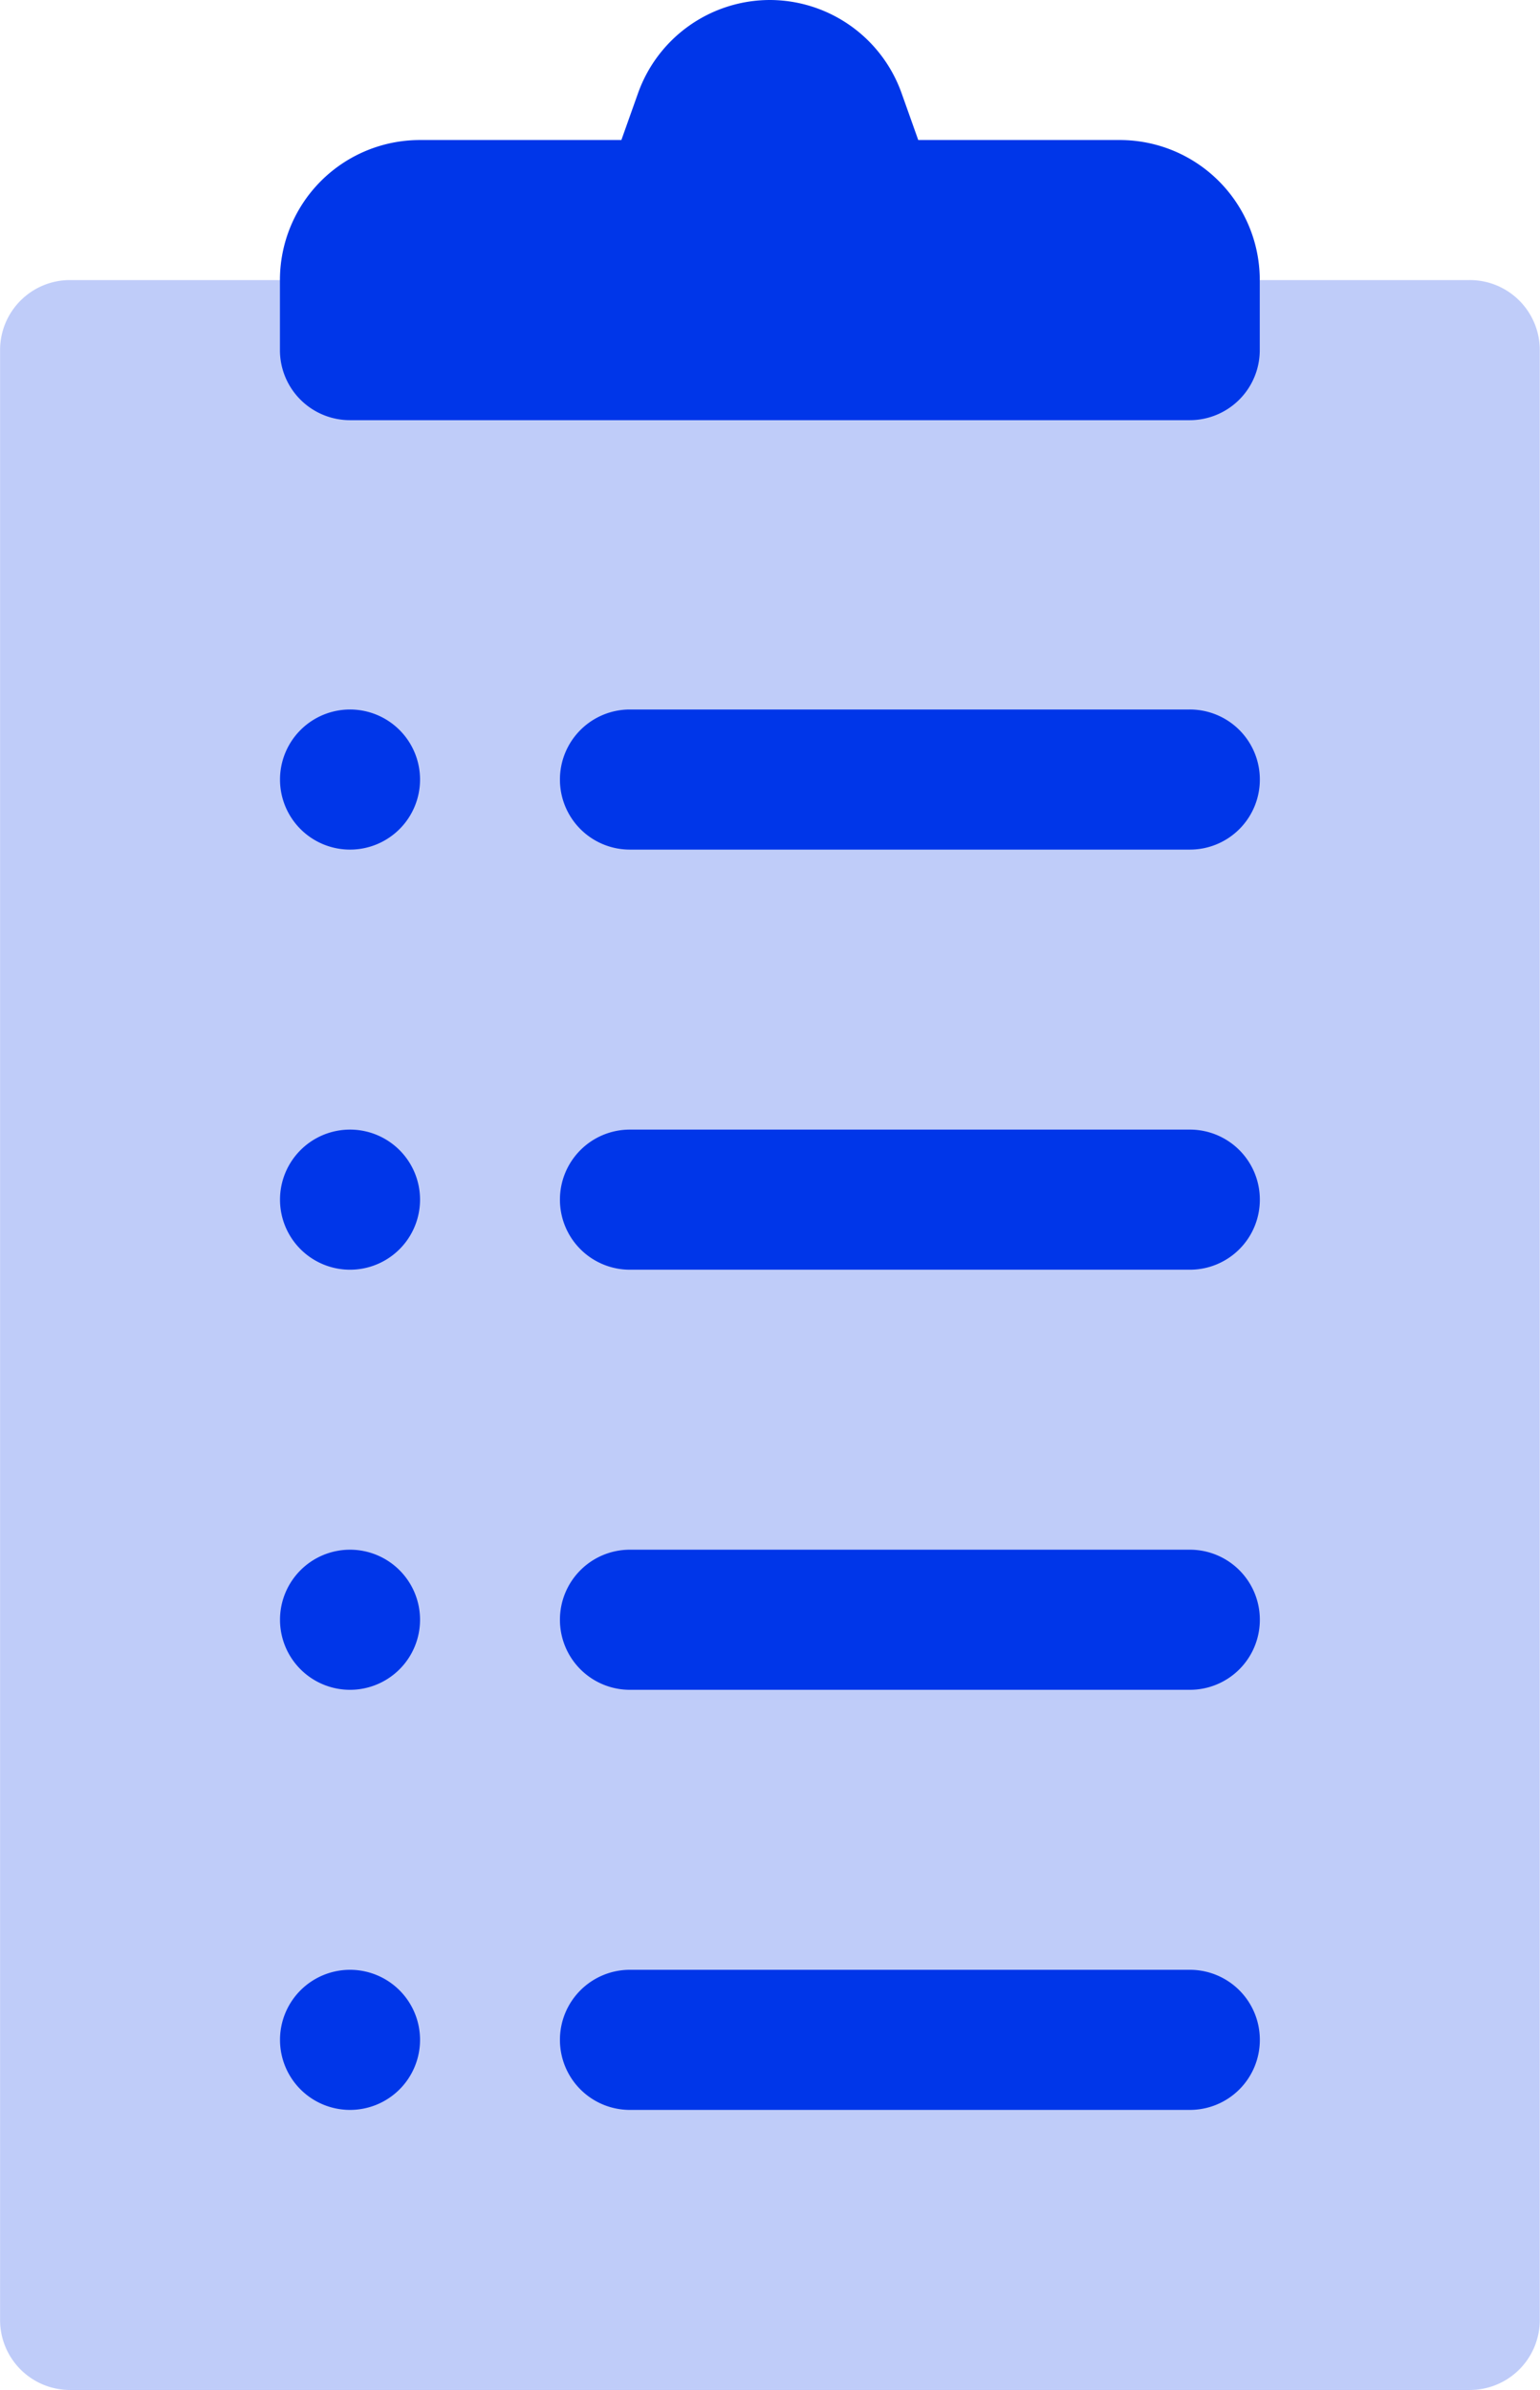
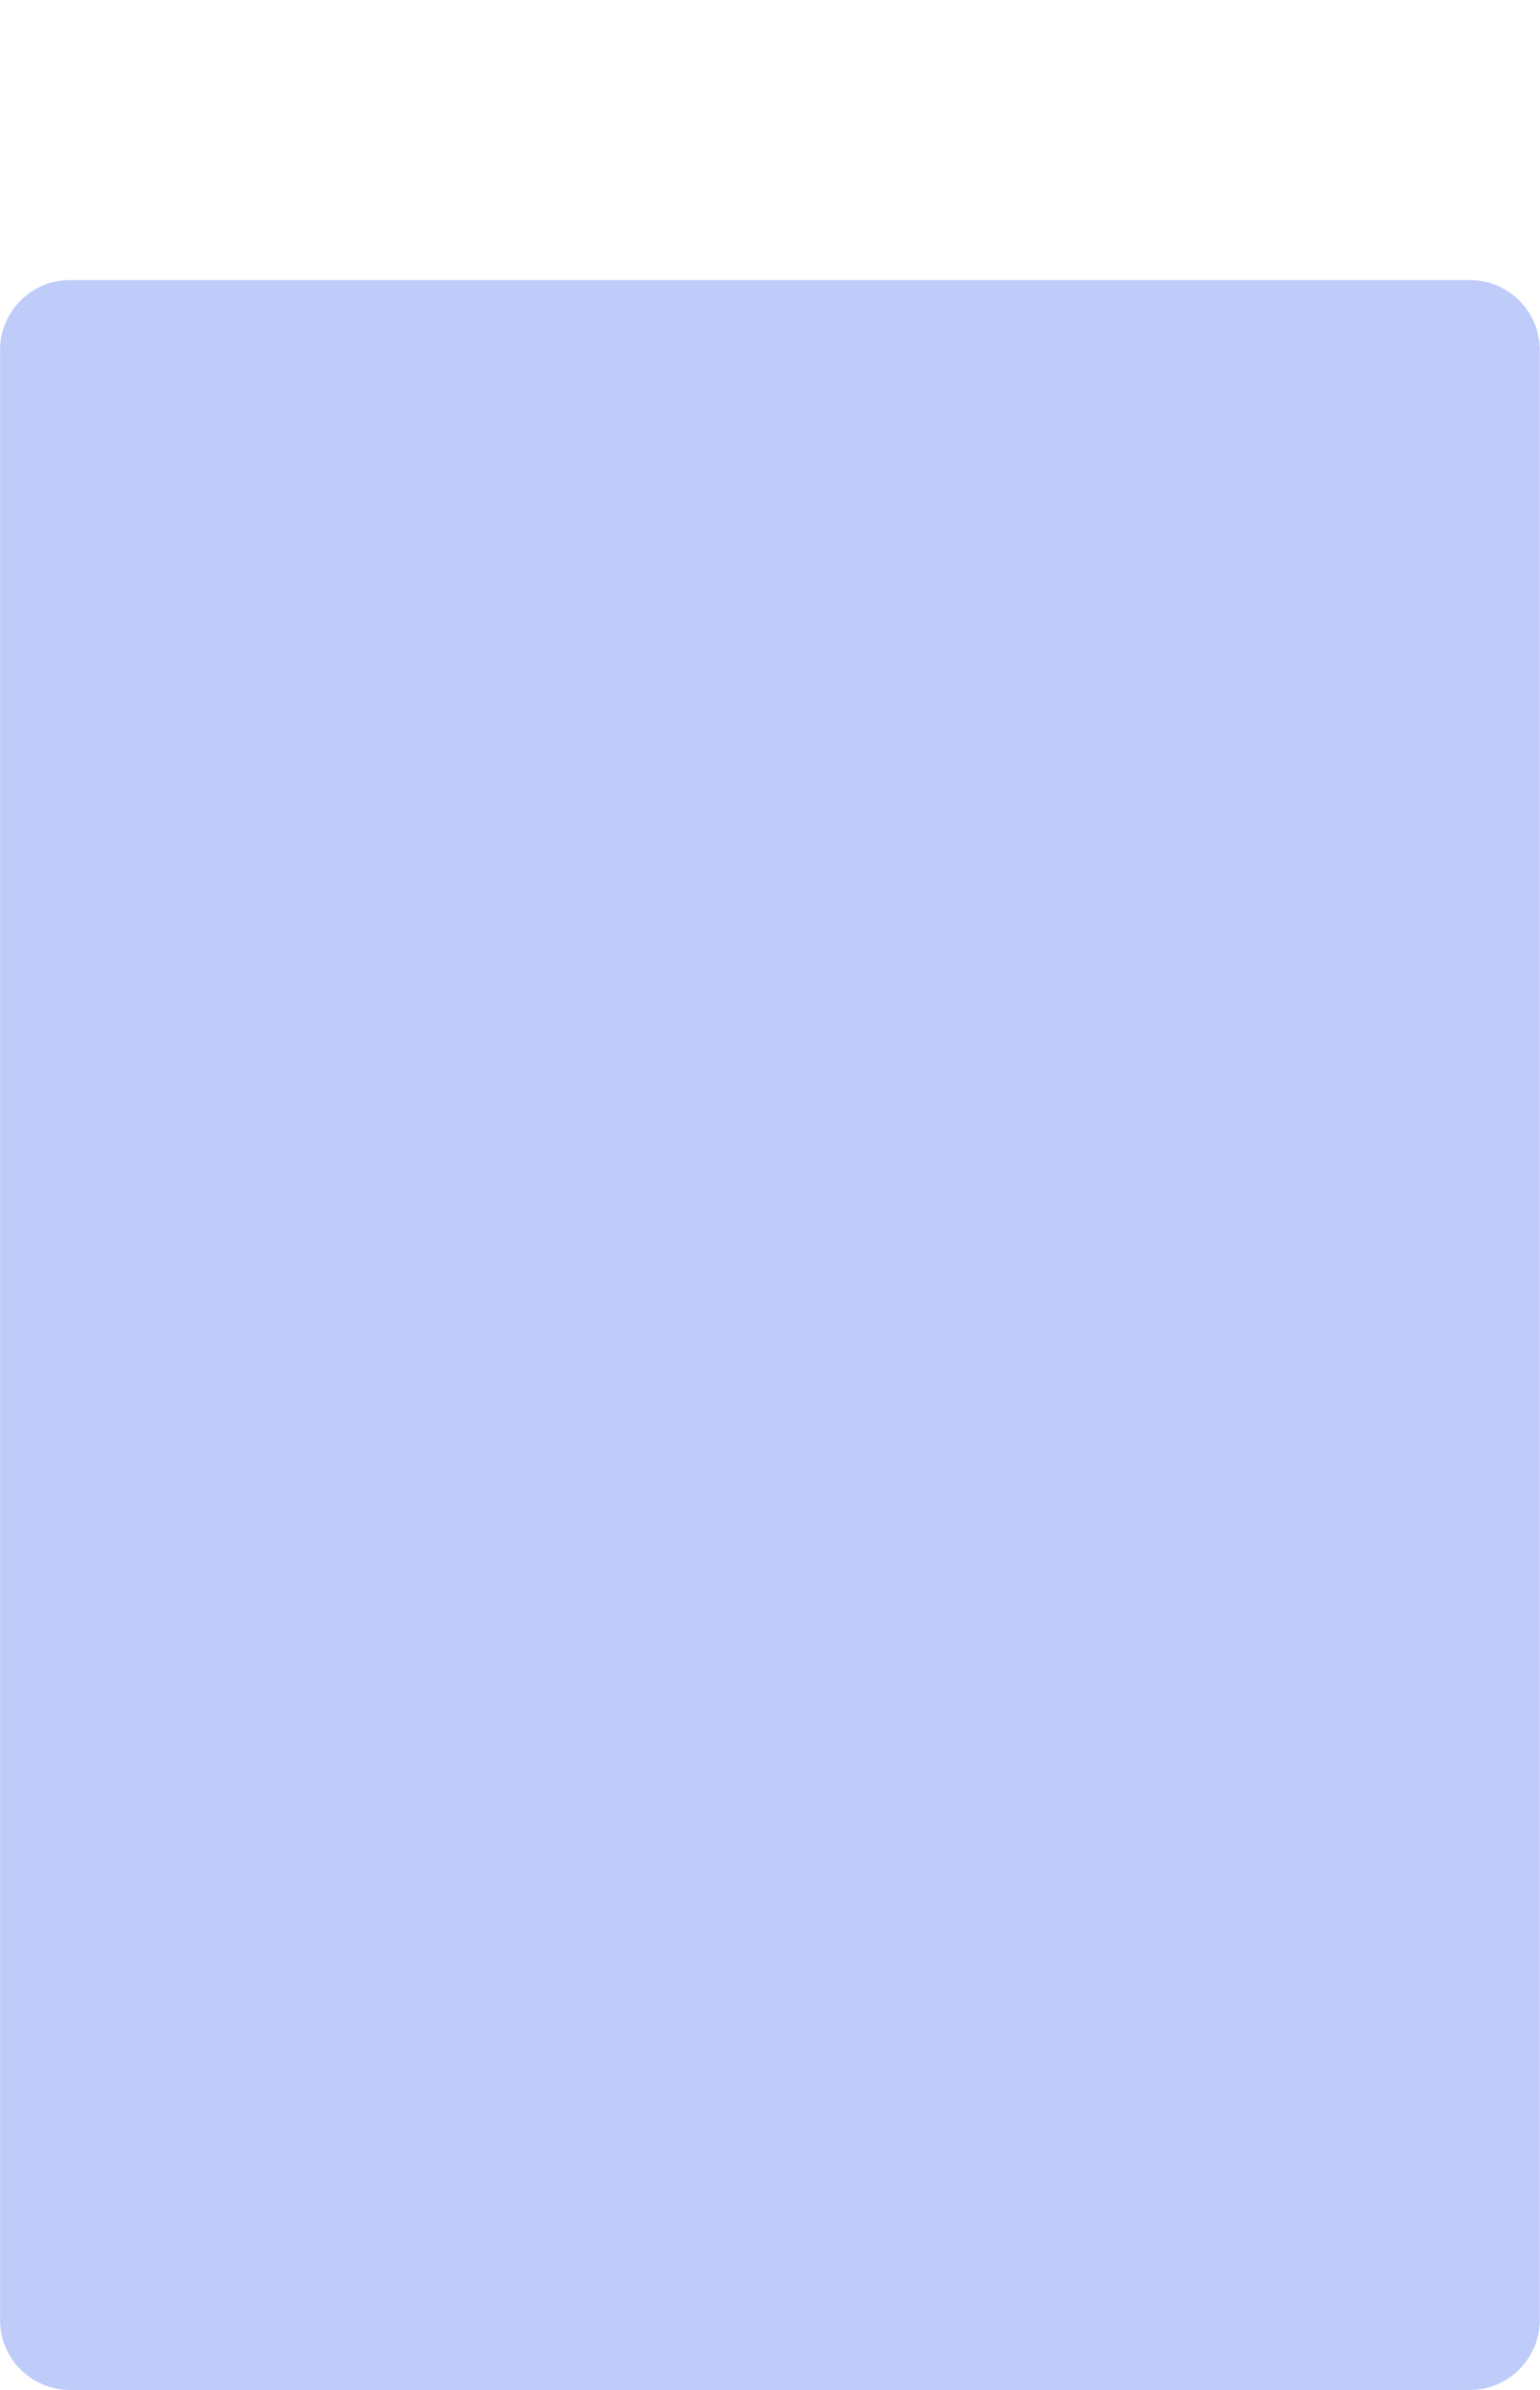
<svg xmlns="http://www.w3.org/2000/svg" width="20.63" height="32" viewBox="0 0 20.63 32">
  <g fill="#0036e9">
    <path data-name="Path 12501" d="M19.688 3.75H.938a.937.937 0 00-.937.938v26.375a.937.937 0 00.938.938h18.75a.937.937 0 00.938-.937V4.689a.937.937 0 00-.939-.939z" opacity=".25" />
-     <path data-name="Path 12502" d="M4.688 15.125a.938.938 0 00-.937.938.938.938 0 00.938.938.938.938 0 00.938-.937.938.938 0 00-.939-.939zm0-5.625a.938.938 0 00-.937.938.938.938 0 00.938.938.938.938 0 00.938-.937.938.938 0 00-.939-.939zm0 11.25a.938.938 0 00-.937.938.938.938 0 00.938.938.938.938 0 00.938-.937.938.938 0 00-.939-.939zm0 5.625a.938.938 0 00-.937.938.938.938 0 00.938.938.938.938 0 00.938-.937.938.938 0 00-.939-.939zm11.25-11.25h-7.5a.937.937 0 00-.937.938.937.937 0 00.938.938h7.5a.937.937 0 00.938-.937.937.937 0 00-.939-.939zm0-5.625h-7.5a.937.937 0 00-.937.938.937.937 0 00.938.938h7.5a.937.937 0 00.938-.937.937.937 0 00-.939-.939zm0 16.875h-7.5a.937.937 0 00-.937.938.937.937 0 00.938.938h7.5a.937.937 0 00.938-.937.937.937 0 00-.939-.939zm0-5.625h-7.5a.937.937 0 00-.937.938.937.937 0 00.938.938h7.5a.937.937 0 00.938-.937.937.937 0 00-.939-.939zm-.937-18.875h-2.7l-.222-.624A1.877 1.877 0 0010.313 0a1.877 1.877 0 00-1.767 1.251l-.222.624h-2.7A1.875 1.875 0 003.75 3.75v.938a.938.938 0 00.938.938h11.25a.938.938 0 00.938-.937v-.937A1.875 1.875 0 0015 1.875z" />
  </g>
</svg>